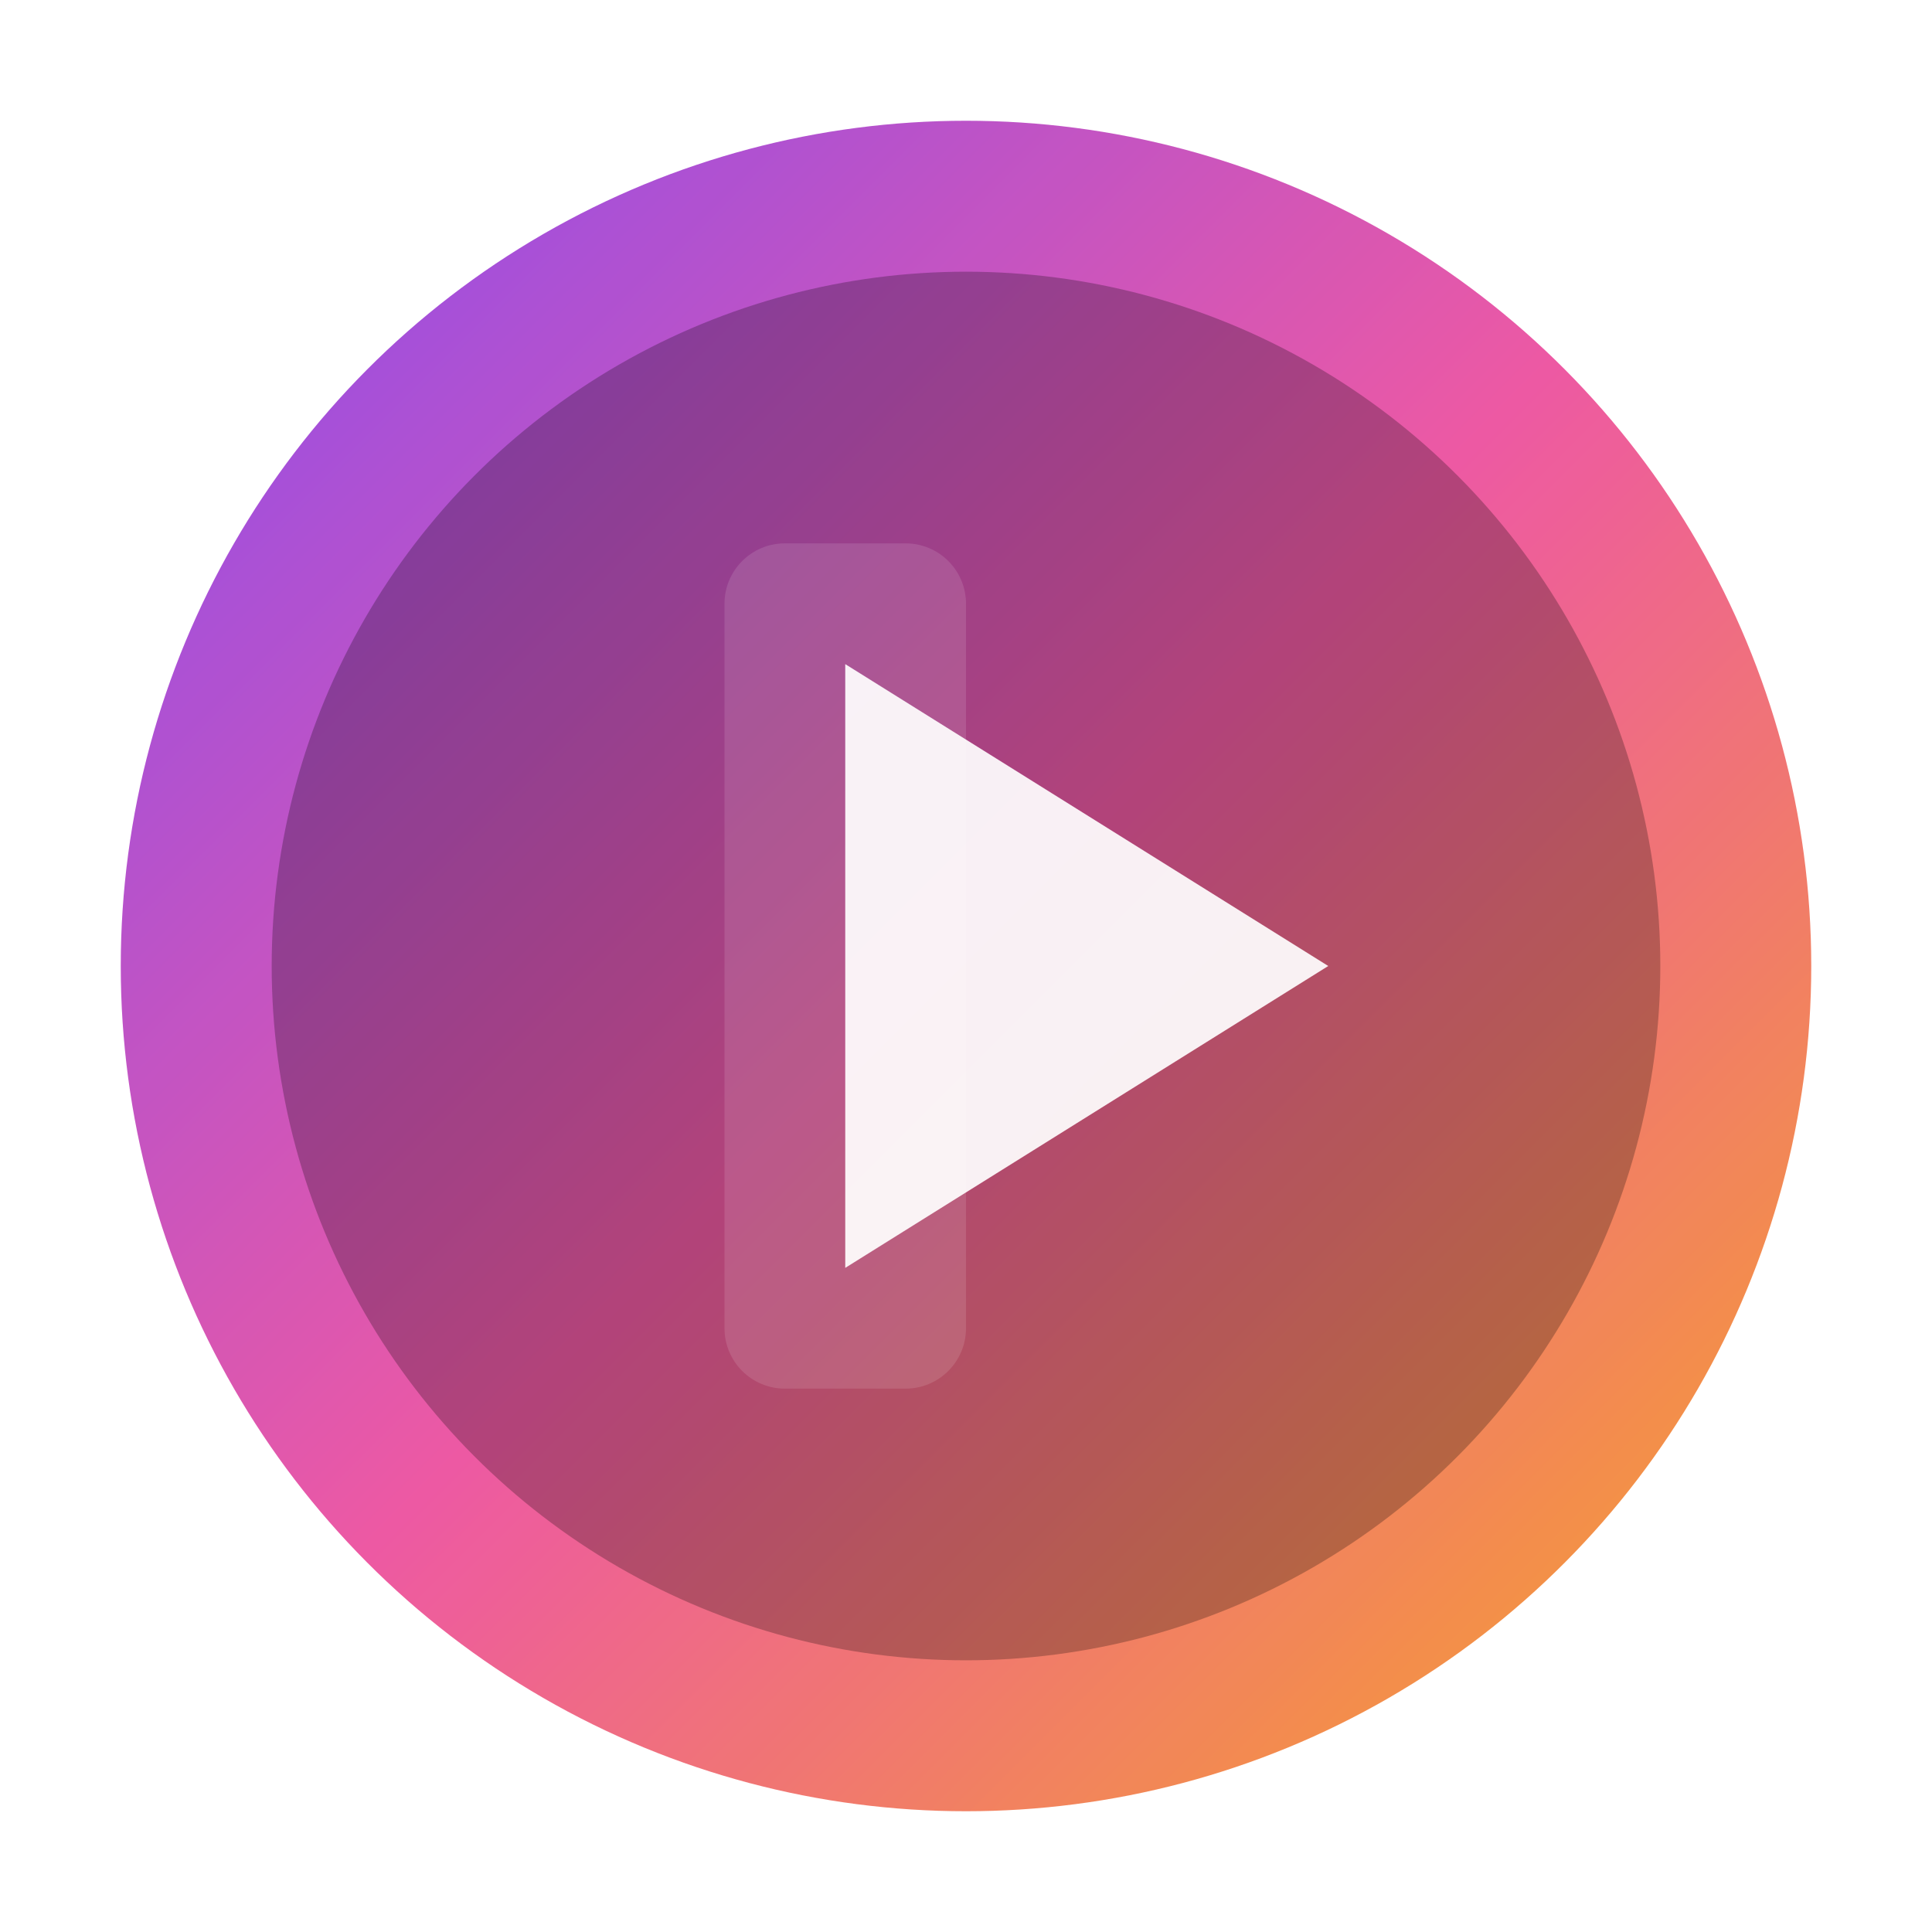
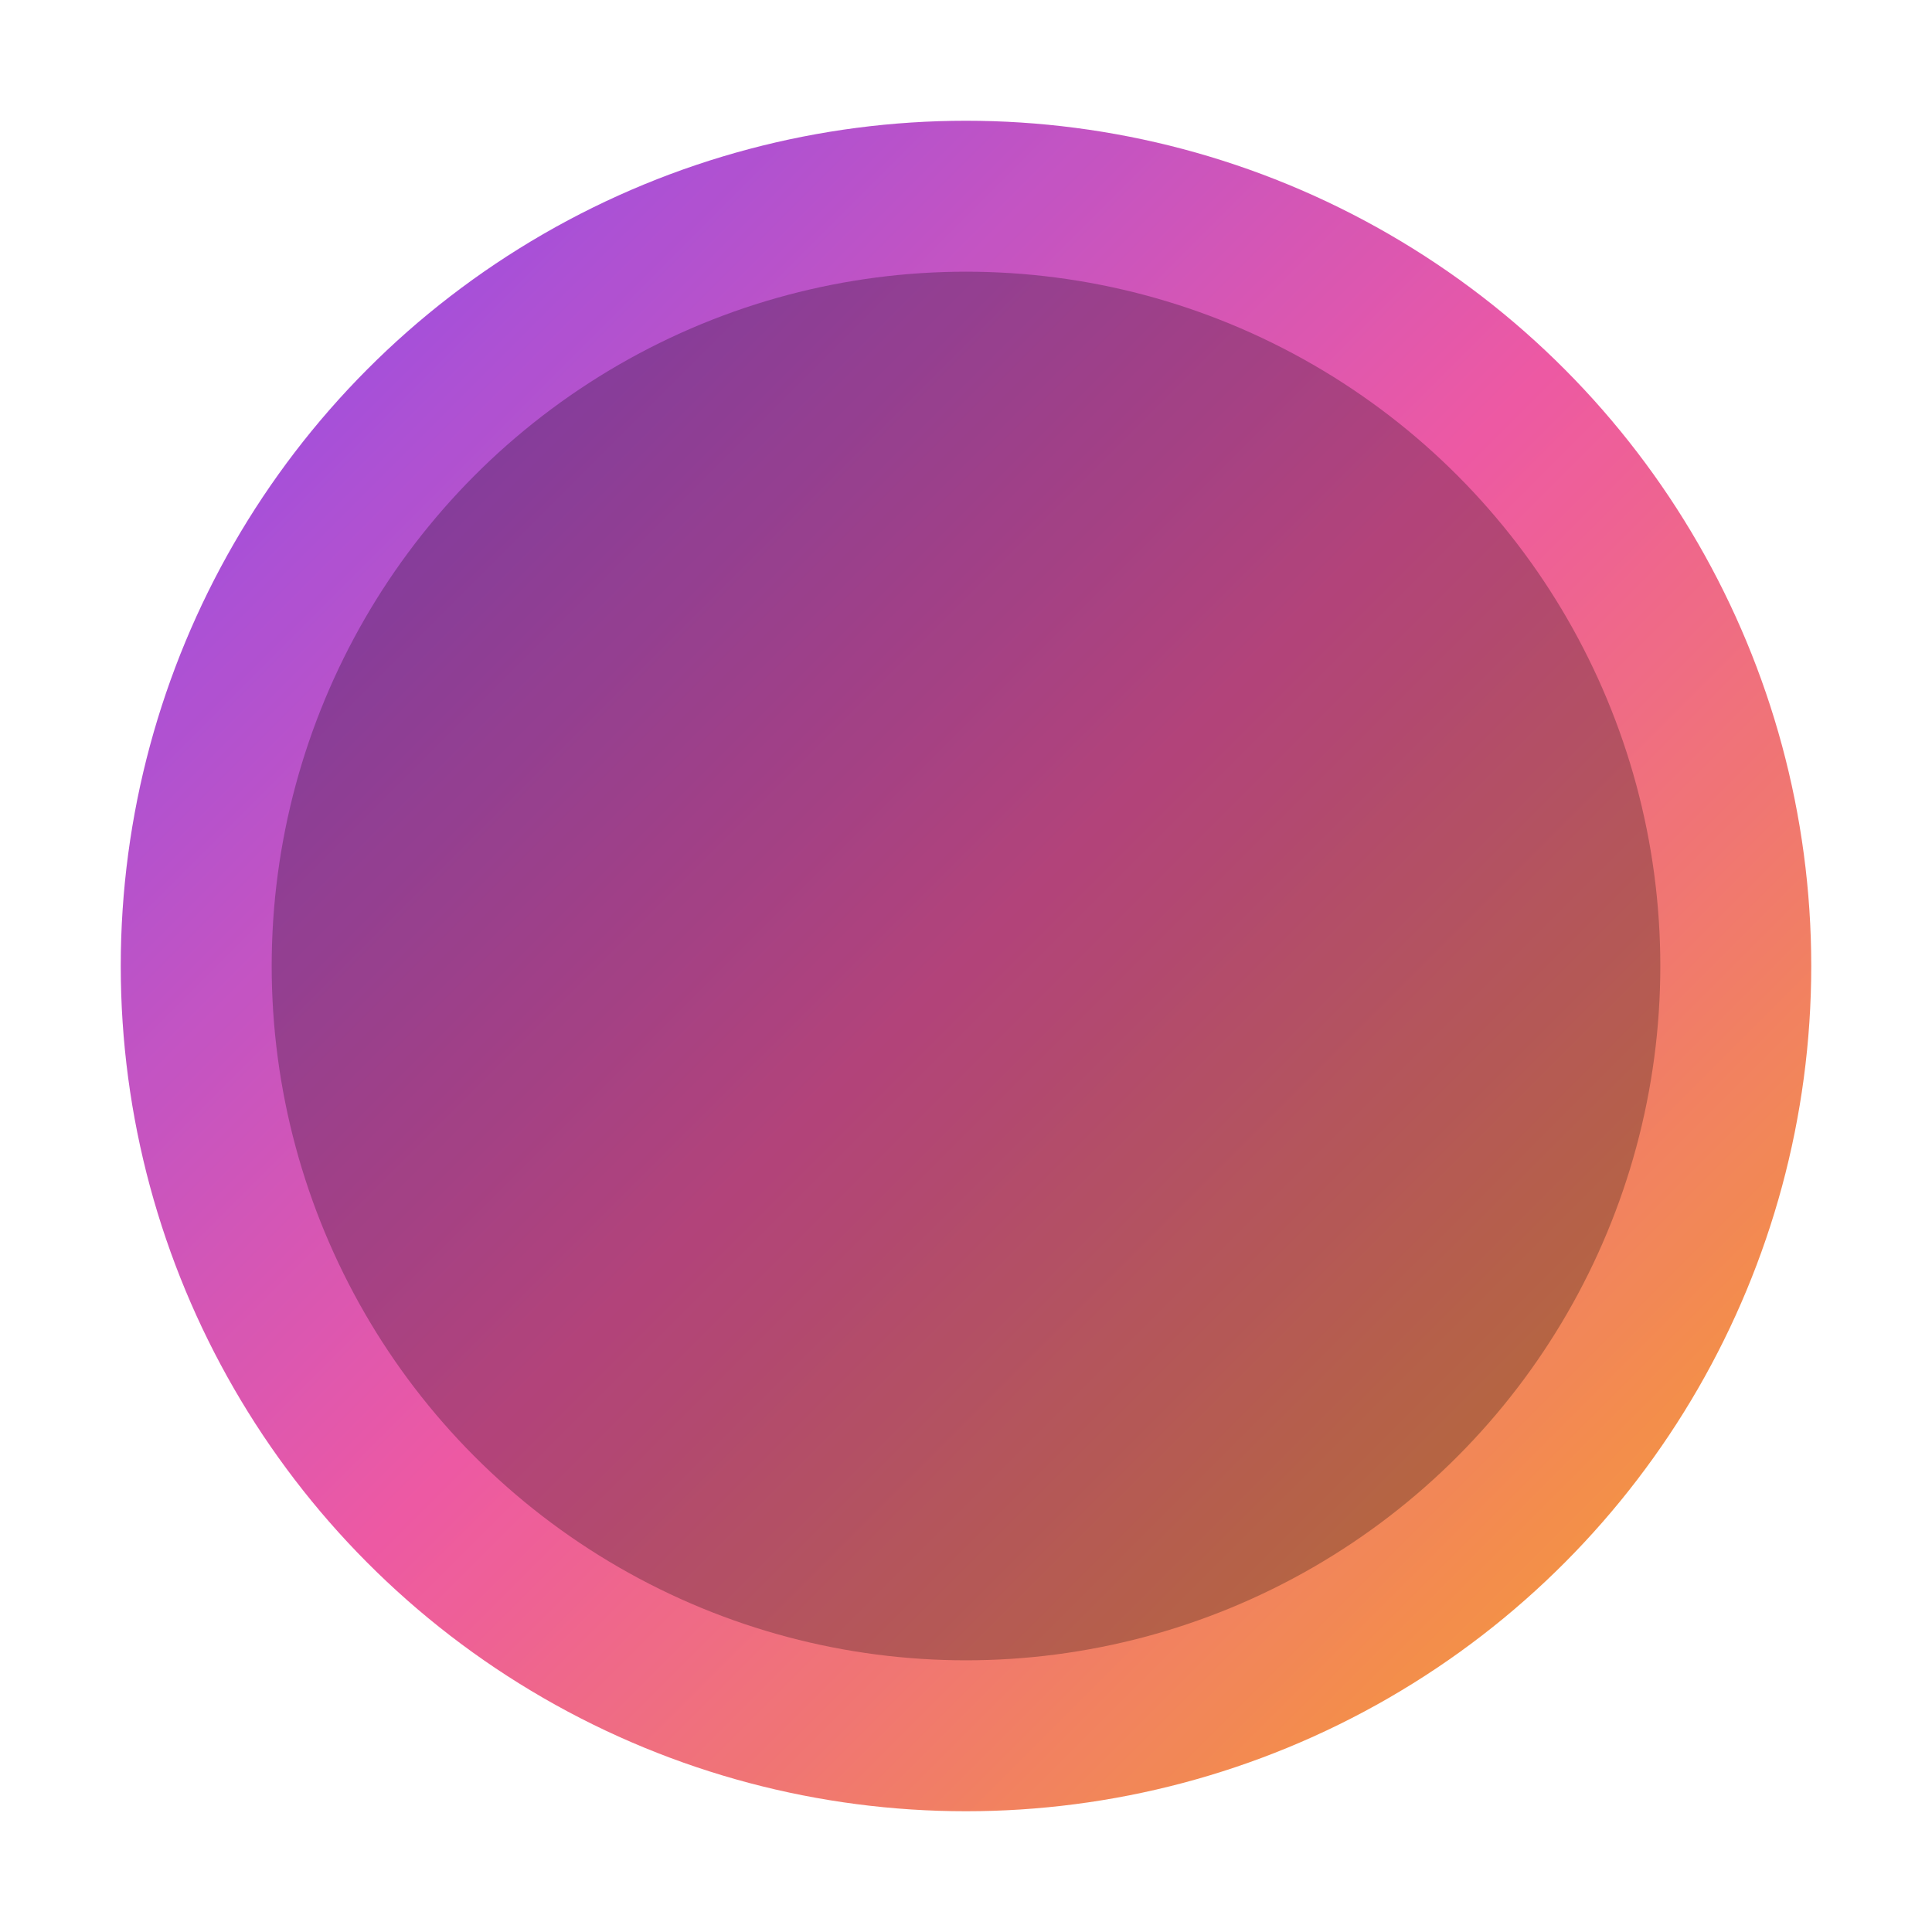
<svg xmlns="http://www.w3.org/2000/svg" viewBox="0 0 64 64">
  <defs>
    <linearGradient id="g1" x1="0" y1="0" x2="1" y2="1">
      <stop offset="0%" stop-color="#7C3AED" />
      <stop offset="50%" stop-color="#EC4899" />
      <stop offset="100%" stop-color="#F59E0B" />
    </linearGradient>
    <filter id="glow" x="-50%" y="-50%" width="200%" height="200%">
      <feGaussianBlur stdDeviation="2" result="coloredBlur" />
      <feMerge>
        <feMergeNode in="coloredBlur" />
        <feMergeNode in="SourceGraphic" />
      </feMerge>
    </filter>
  </defs>
  <circle cx="32" cy="32" r="28" fill="url(#g1)" opacity="0.95" filter="url(#glow)" />
  <circle cx="32" cy="32" r="23" fill="#000" fill-opacity="0.25" />
-   <path d="M28 22L44 32L28 42V22Z" fill="#fff" fill-opacity="0.92" />
-   <path d="M24 20C24 18.895 24.895 18 26 18H30C31.105 18 32 18.895 32 20V44C32 45.105 31.105 46 30 46H26C24.895 46 24 45.105 24 44V20Z" fill="#fff" fill-opacity="0.12" />
</svg>